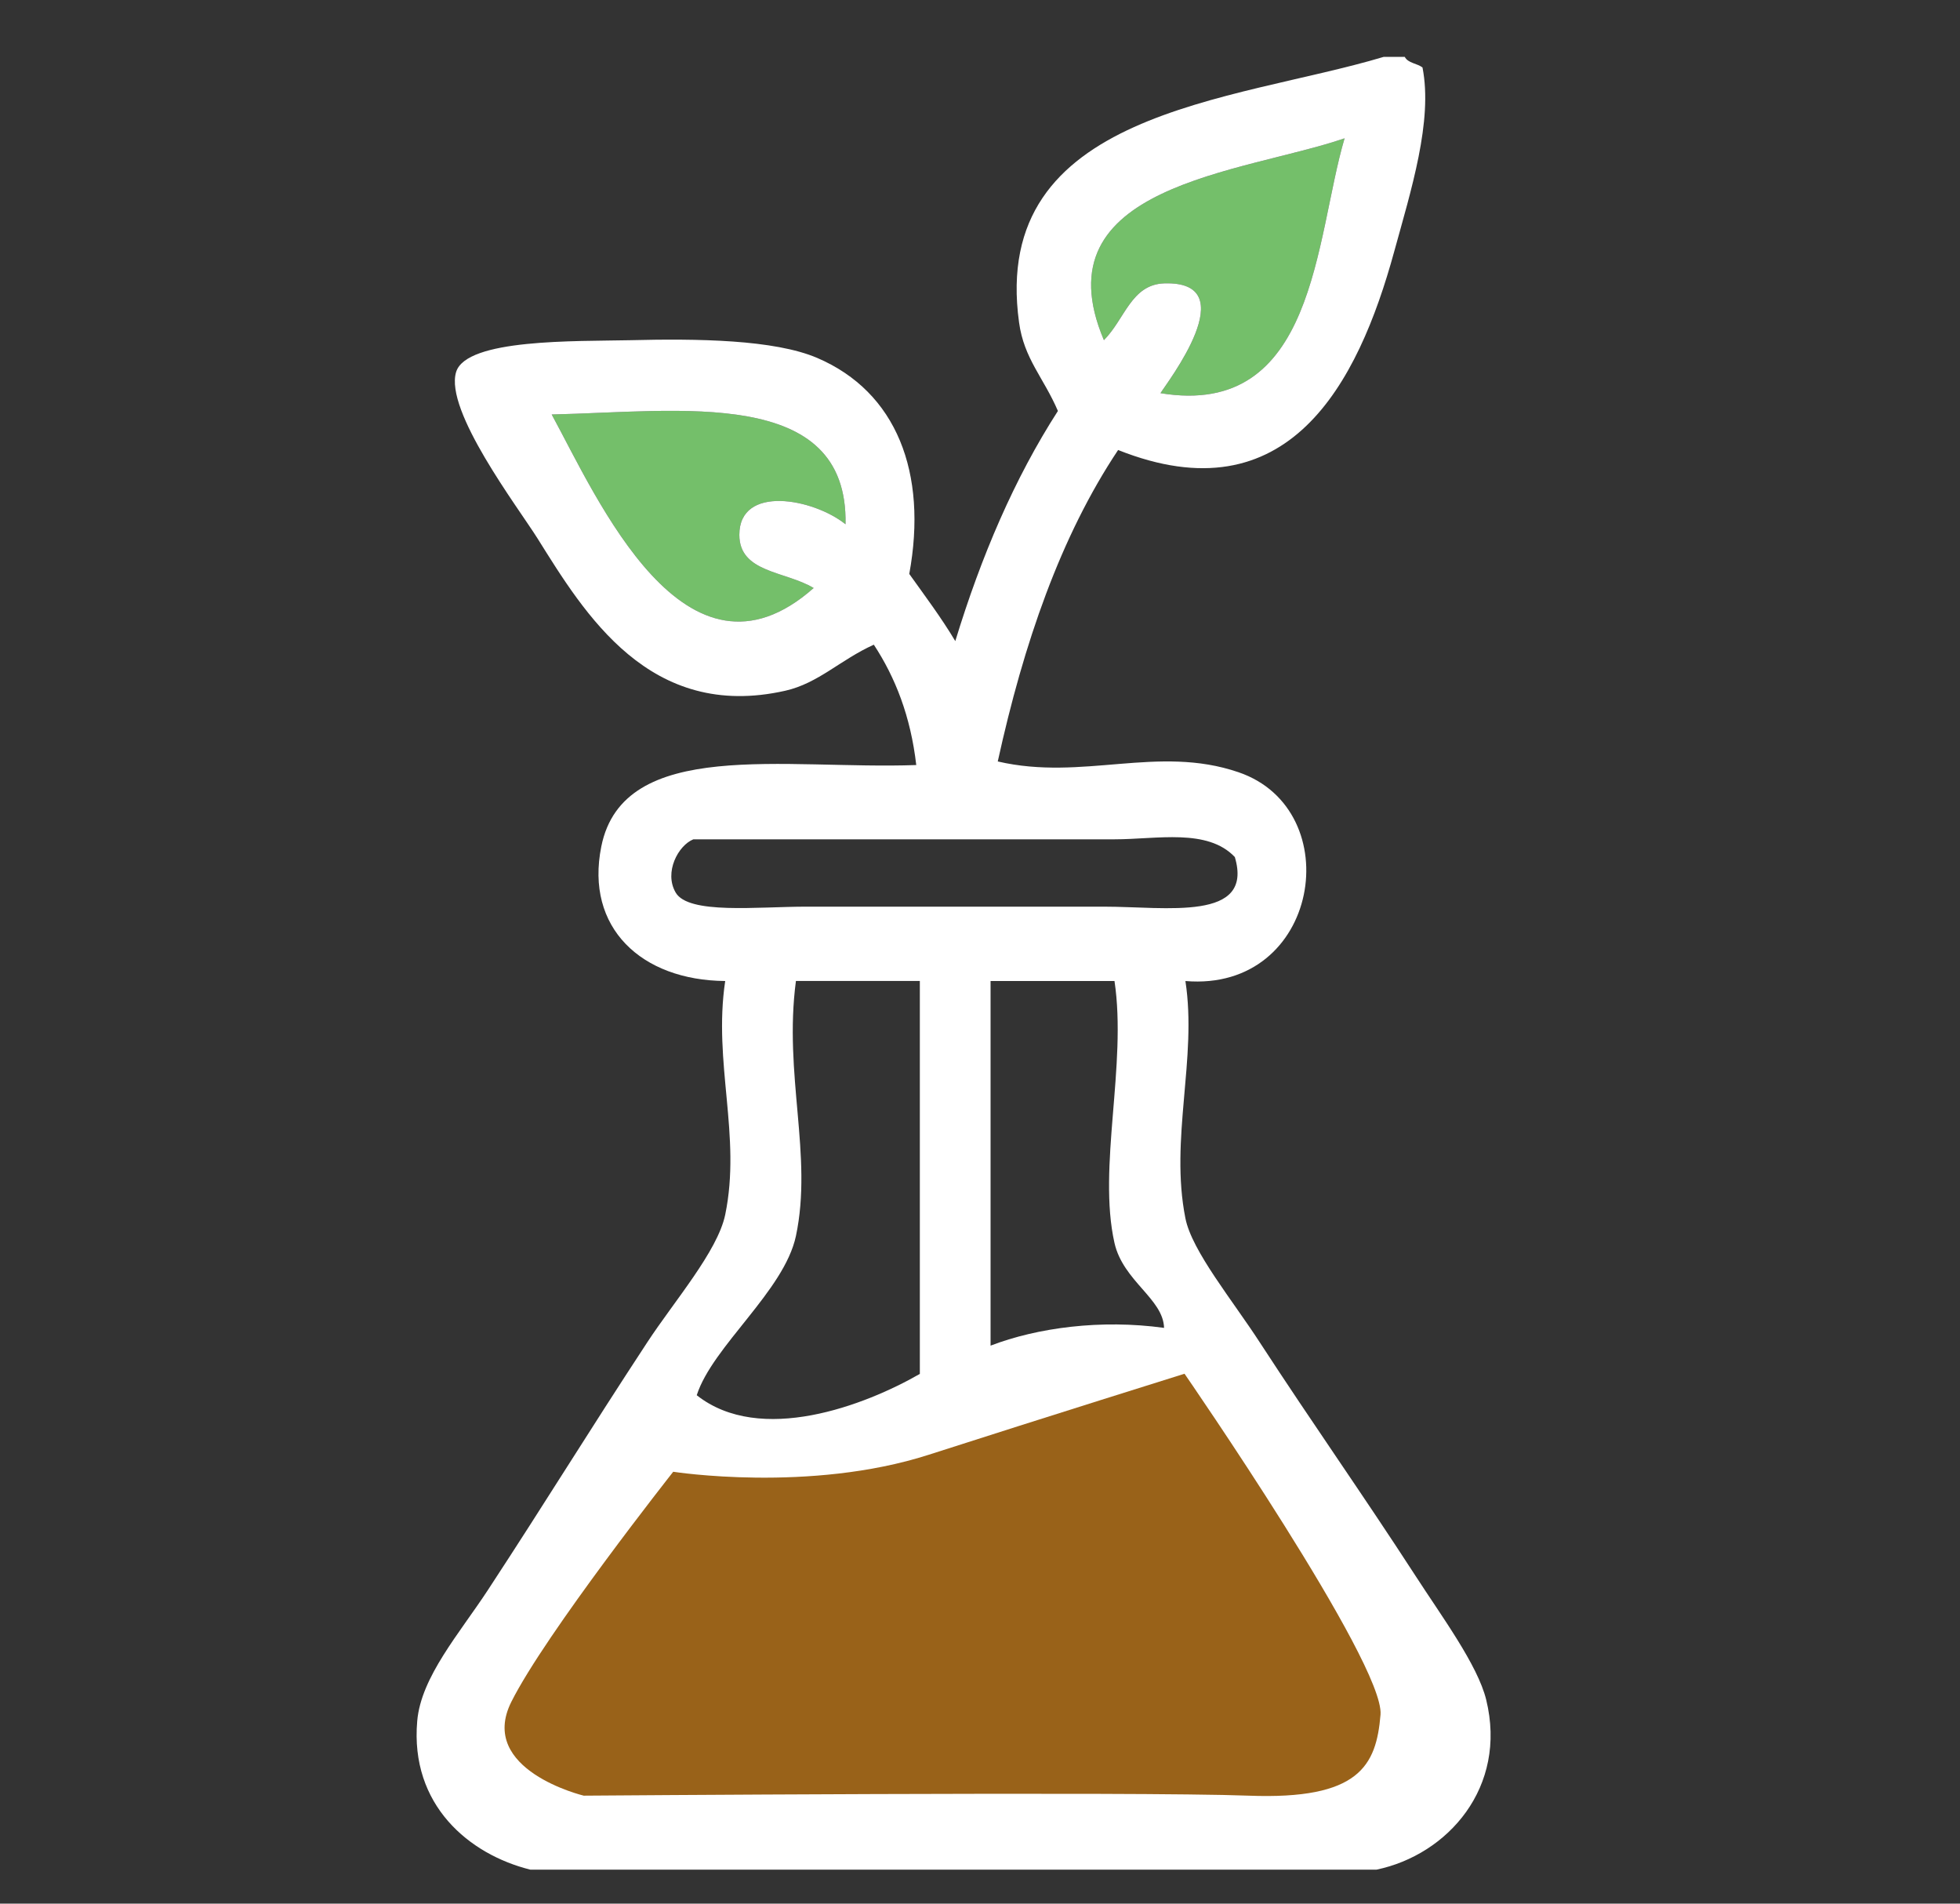
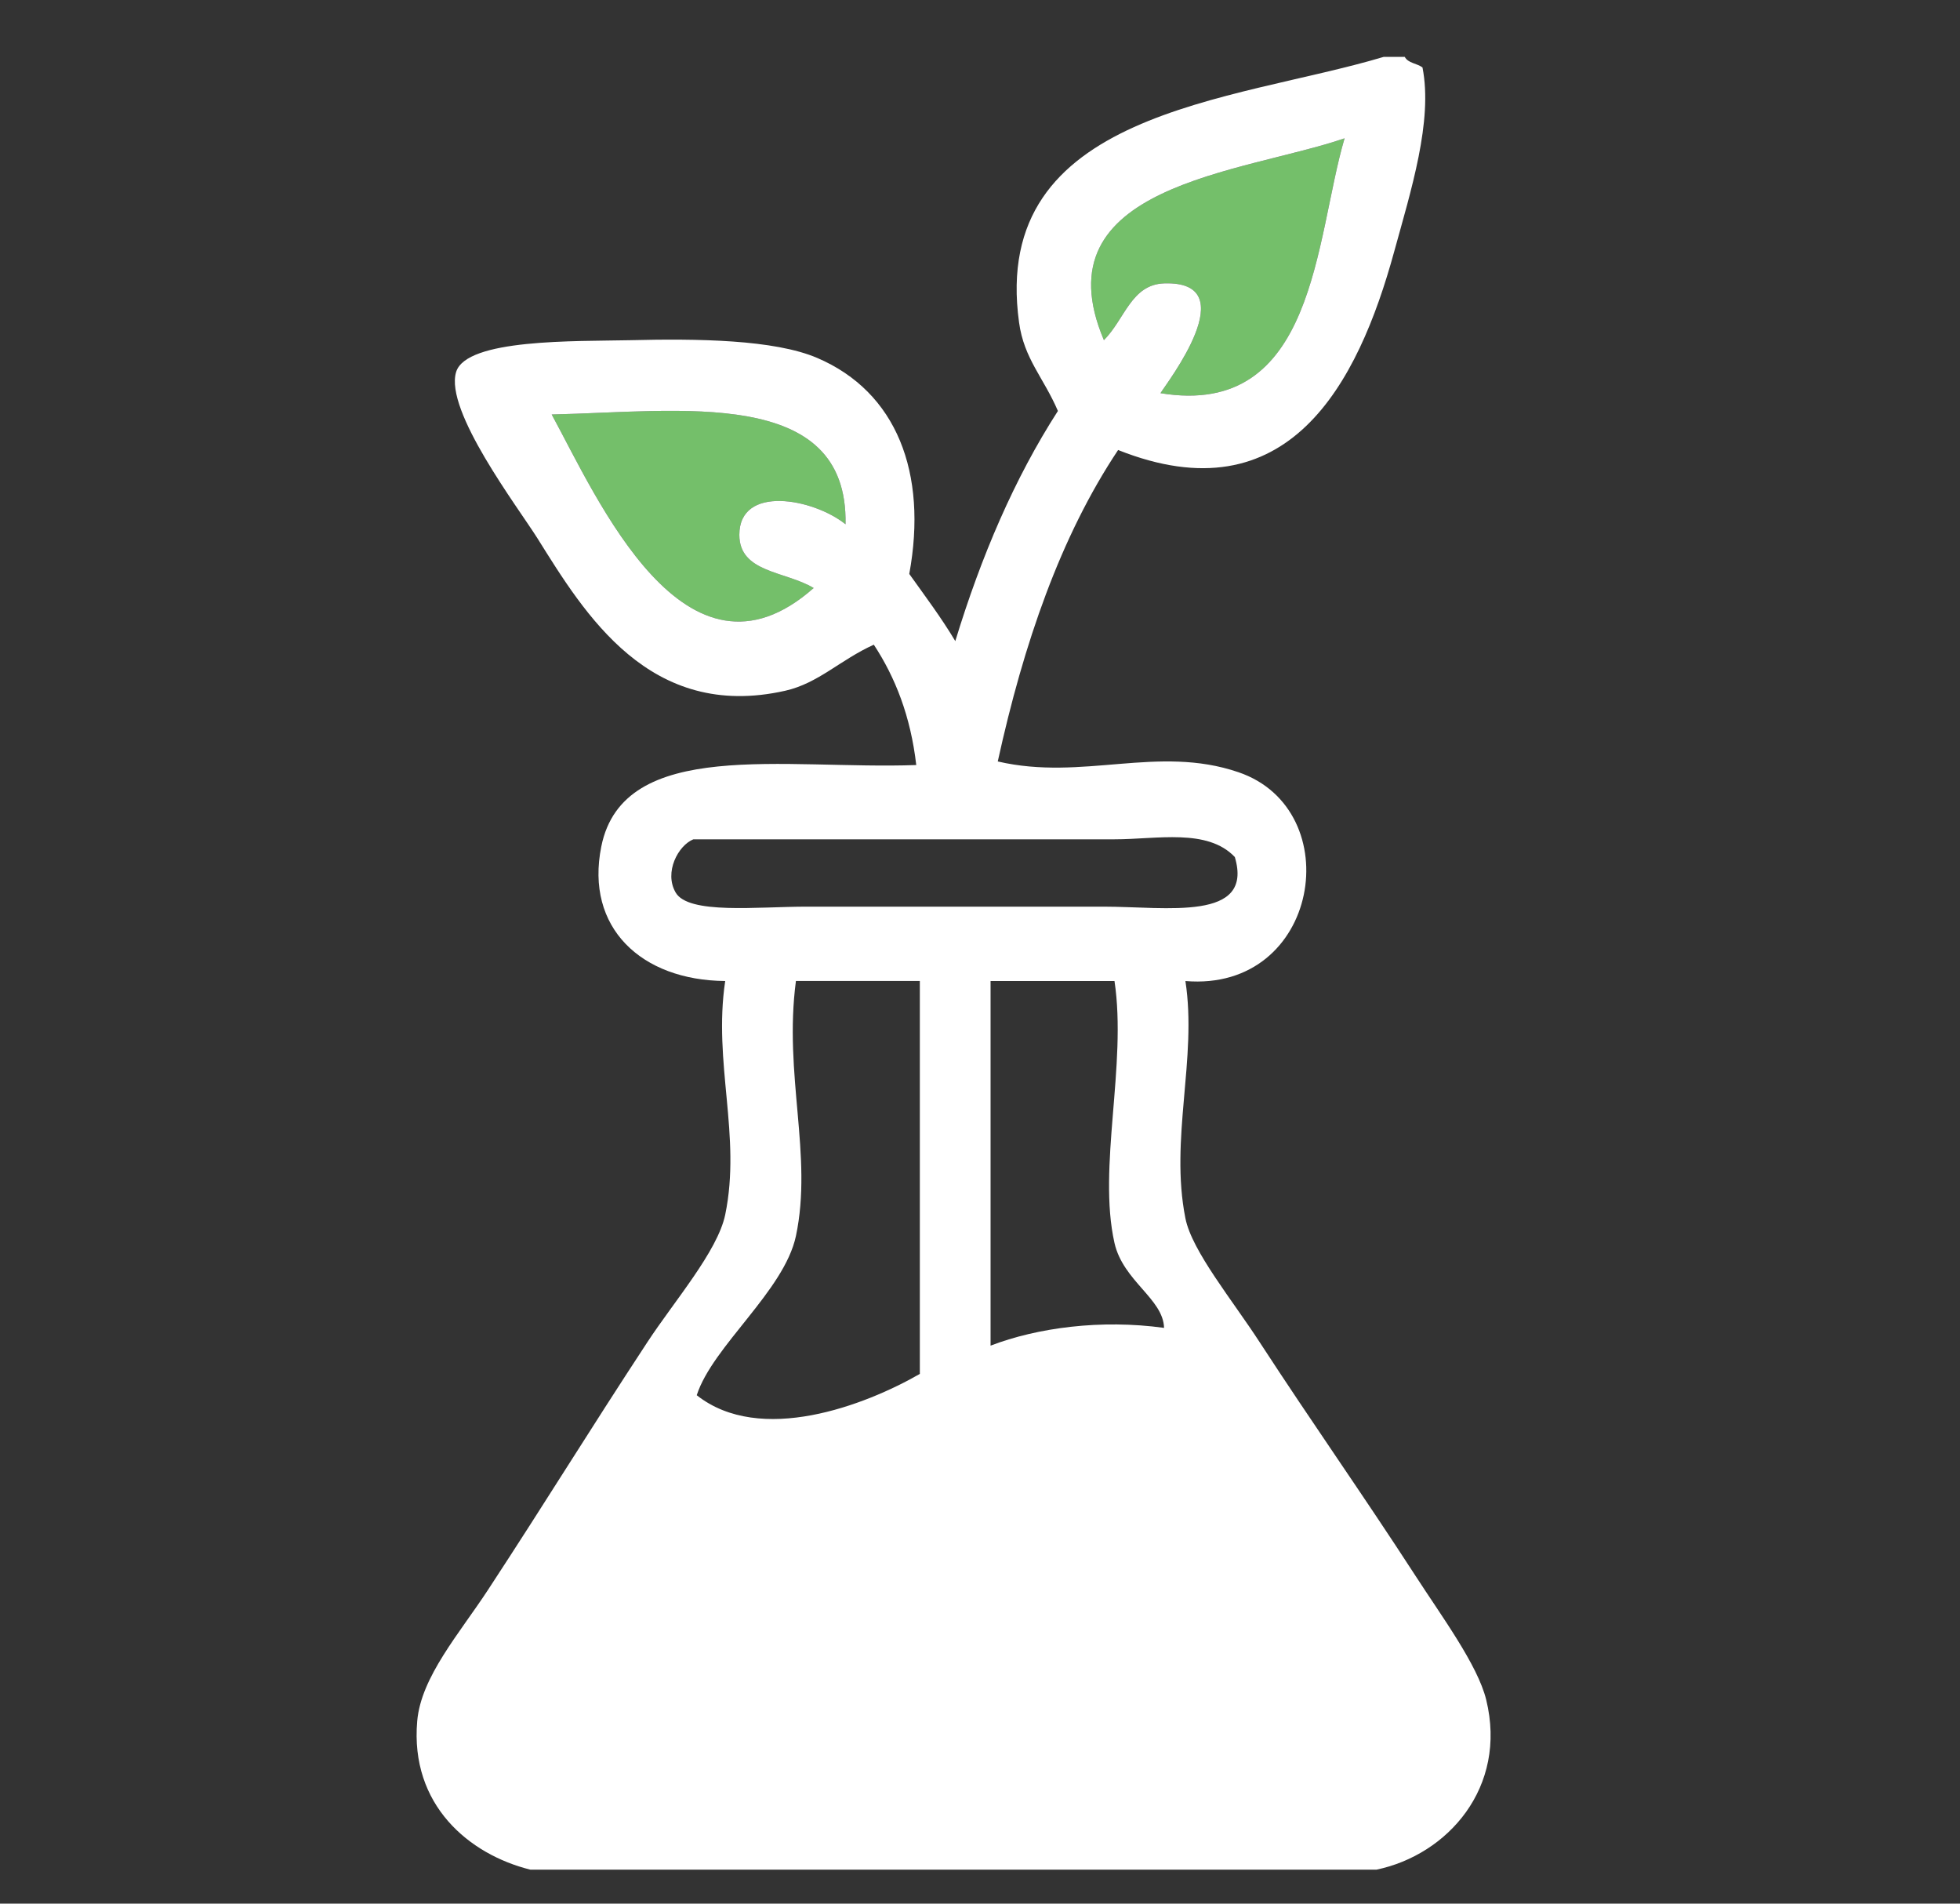
<svg xmlns="http://www.w3.org/2000/svg" version="1.1" id="Calque_1" x="0px" y="0px" width="115px" height="111.667px" viewBox="0 0 115 111.667" enable-background="new 0 0 115 111.667" xml:space="preserve">
  <rect x="0" y="0" width="115" height="111.667" fill="#333333" stroke="none" />
  <g>
    <g id="XMLID_1_">
      <g>
        <path fill="#74BF6A" d="M78.891,8.113c-1.74,5.88-1.67,16.45-10.801,14.95c0.352-0.58,5.03-6.6,0.21-6.44     c-1.93,0.07-2.31,2.11-3.53,3.33C60.9,10.824,72.93,10.164,78.891,8.113z" />
        <path fill="#74BF6A" d="M32.37,24.313c7.5-0.16,17.4-1.68,17.24,6.44c-1.88-1.51-6.23-2.34-6.23,0.62c0,2.23,2.7,2.12,4.36,3.12     C40.22,41.144,35.04,29.213,32.37,24.313z" />
        <path fill="#FFFFFF" d="M87.2,99.705c1.26,5.139-2.261,9.1-6.44,9.969c-16.539,0-33.09,0-49.64,0     c-3.59-0.889-7.07-3.789-6.64-8.719c0.22-2.58,2.48-5.141,4.15-7.69c3.5-5.341,5.8-9.12,9.35-14.529     c1.57-2.399,4.12-5.329,4.57-7.479c0.96-4.641-0.72-8.9,0-13.711c-4.92-0.039-8.23-3.129-7.27-7.889     c1.29-6.43,10.8-4.5,18.48-4.78c-0.33-2.86-1.23-5.14-2.49-7.06c-1.97,0.89-3.25,2.26-5.19,2.7c-7.97,1.8-11.78-4.52-14.54-8.93     c-1.17-1.86-5.46-7.49-4.78-9.76c0.59-1.97,7.04-1.8,10.18-1.87c3.99-0.1,8.49-0.04,11.01,1.04c4.65,1.99,6.49,6.73,5.4,12.67     c0.92,1.29,1.87,2.55,2.7,3.94c1.52-4.98,3.47-9.54,6.021-13.5c-0.84-1.96-1.989-3.06-2.279-5.19     c-1.721-12.44,12.59-12.94,21.391-15.58c0.409,0,0.83,0,1.239,0c0.19,0.37,0.729,0.38,1.04,0.62c0.62,3.14-0.68,7.23-1.66,10.8     c-2.13,7.78-6.229,15.61-16.199,11.64c-3.381,5.07-5.541,11.35-7.061,18.27c5,1.16,9.38-0.99,14.12,0.63     c6.47,2.2,4.79,12.91-3.11,12.25c0.7,4.551-0.93,9.25,0,13.92c0.381,1.92,2.78,4.83,4.36,7.271     c3.159,4.85,5.989,8.84,9.14,13.699C84.58,94.802,86.7,97.664,87.2,99.705z M64.77,53.184c3.672,0,8.812,0.89,7.682-2.91     c-1.61-1.7-4.57-1.04-7.061-1.04c-8.169,0-16.919,0-24.709,0c-0.89,0.36-1.73,1.93-1.04,3.12c0.75,1.3,4.79,0.83,7.68,0.83     C53.63,53.184,58.779,53.184,64.77,53.184z M68.09,23.063c9.131,1.5,9.061-9.07,10.801-14.95     c-5.961,2.05-17.99,2.71-14.121,11.84c1.222-1.22,1.602-3.26,3.53-3.33C73.12,16.463,68.439,22.483,68.09,23.063z M68.3,77.893     c-0.05-1.71-2.399-2.739-2.909-4.979c-1-4.439,0.739-10.439,0-15.369c-2.42,0-4.841,0-7.271,0c0,7.129,0,14.26,0,21.39     C60.87,77.882,64.59,77.382,68.3,77.893z M53.97,80.593c0-7.68,0-15.359,0-23.051c-2.42,0-4.85,0-7.27,0     c-0.73,5.51,1,10.23,0,14.961c-0.69,3.229-4.89,6.459-5.82,9.34C44.61,84.792,50.77,82.433,53.97,80.593z M49.61,30.753     c0.16-8.12-9.74-6.6-17.24-6.44c2.67,4.9,7.85,16.83,15.37,10.18c-1.66-1-4.36-0.89-4.36-3.12     C43.38,28.414,47.73,29.244,49.61,30.753z" />
      </g>
    </g>
-     <path fill="#996219" d="M39.5,86.333c0,0,8,1.25,15-1s15-4.75,15-4.75s11.75,17,11.5,20s-1.25,5-7.75,4.75s-39,0-39,0   s-6.25-1.5-4.25-5.5S39.5,86.333,39.5,86.333z" />
  </g>
</svg>